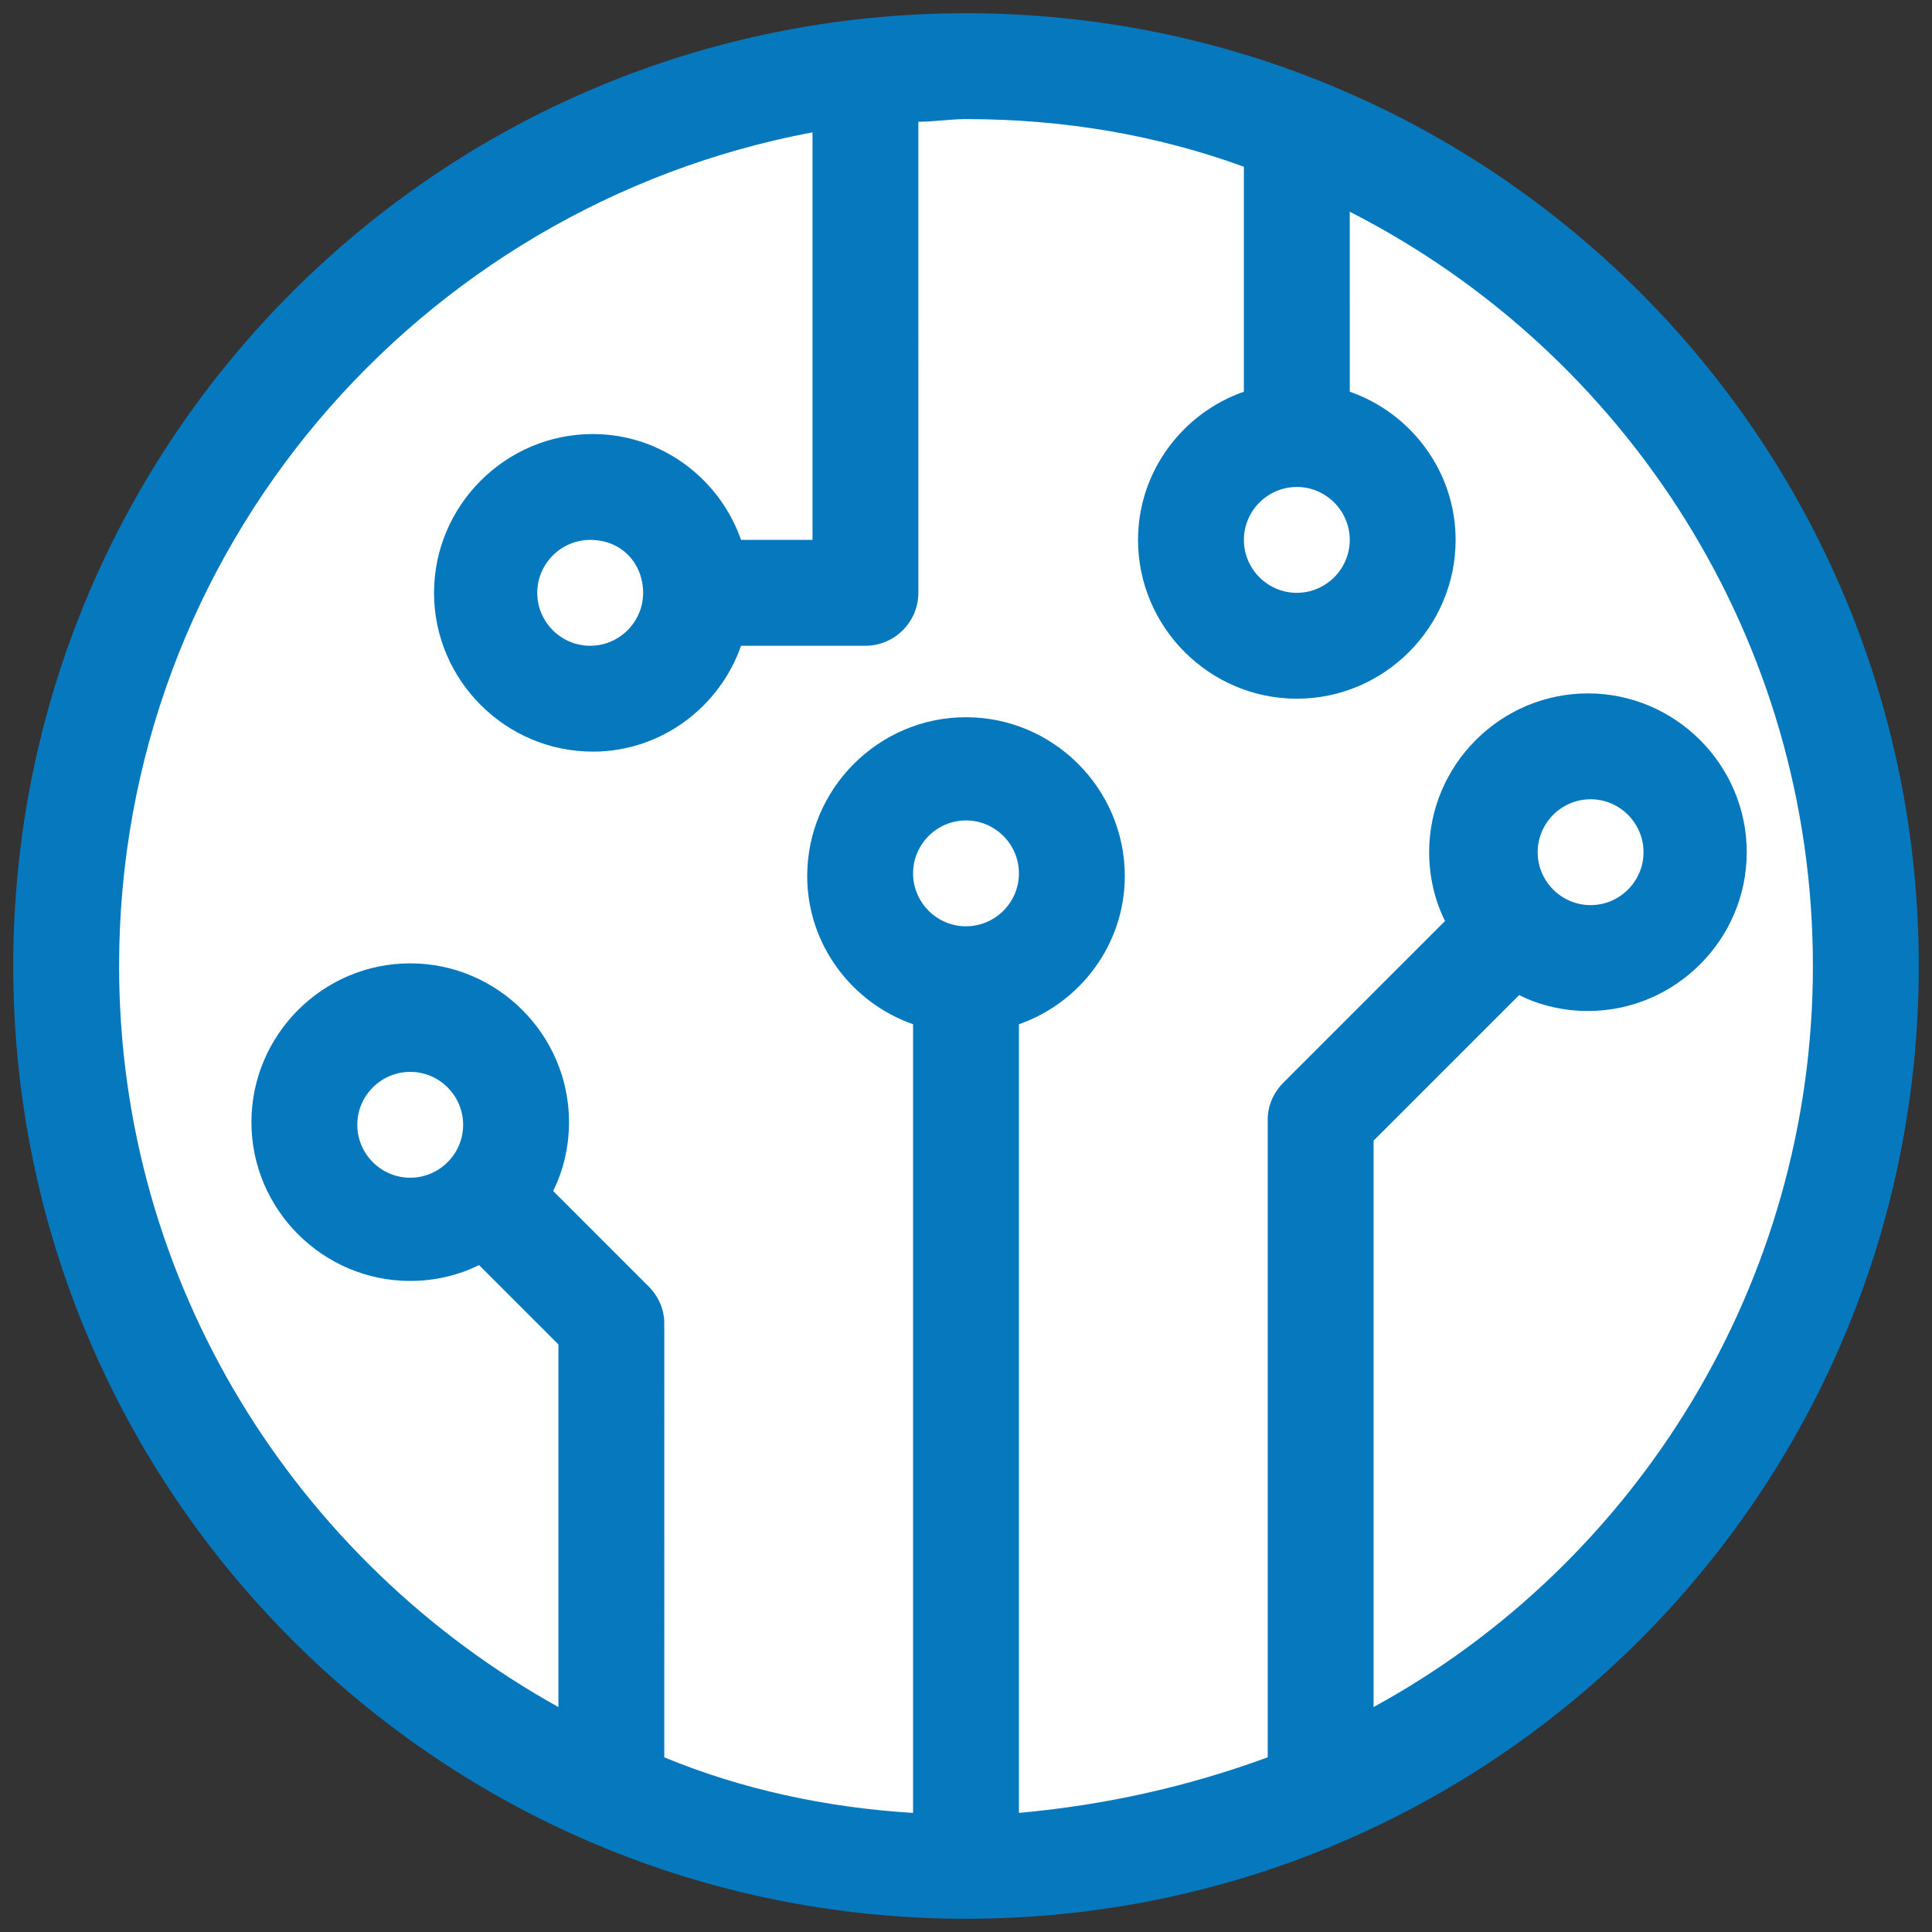
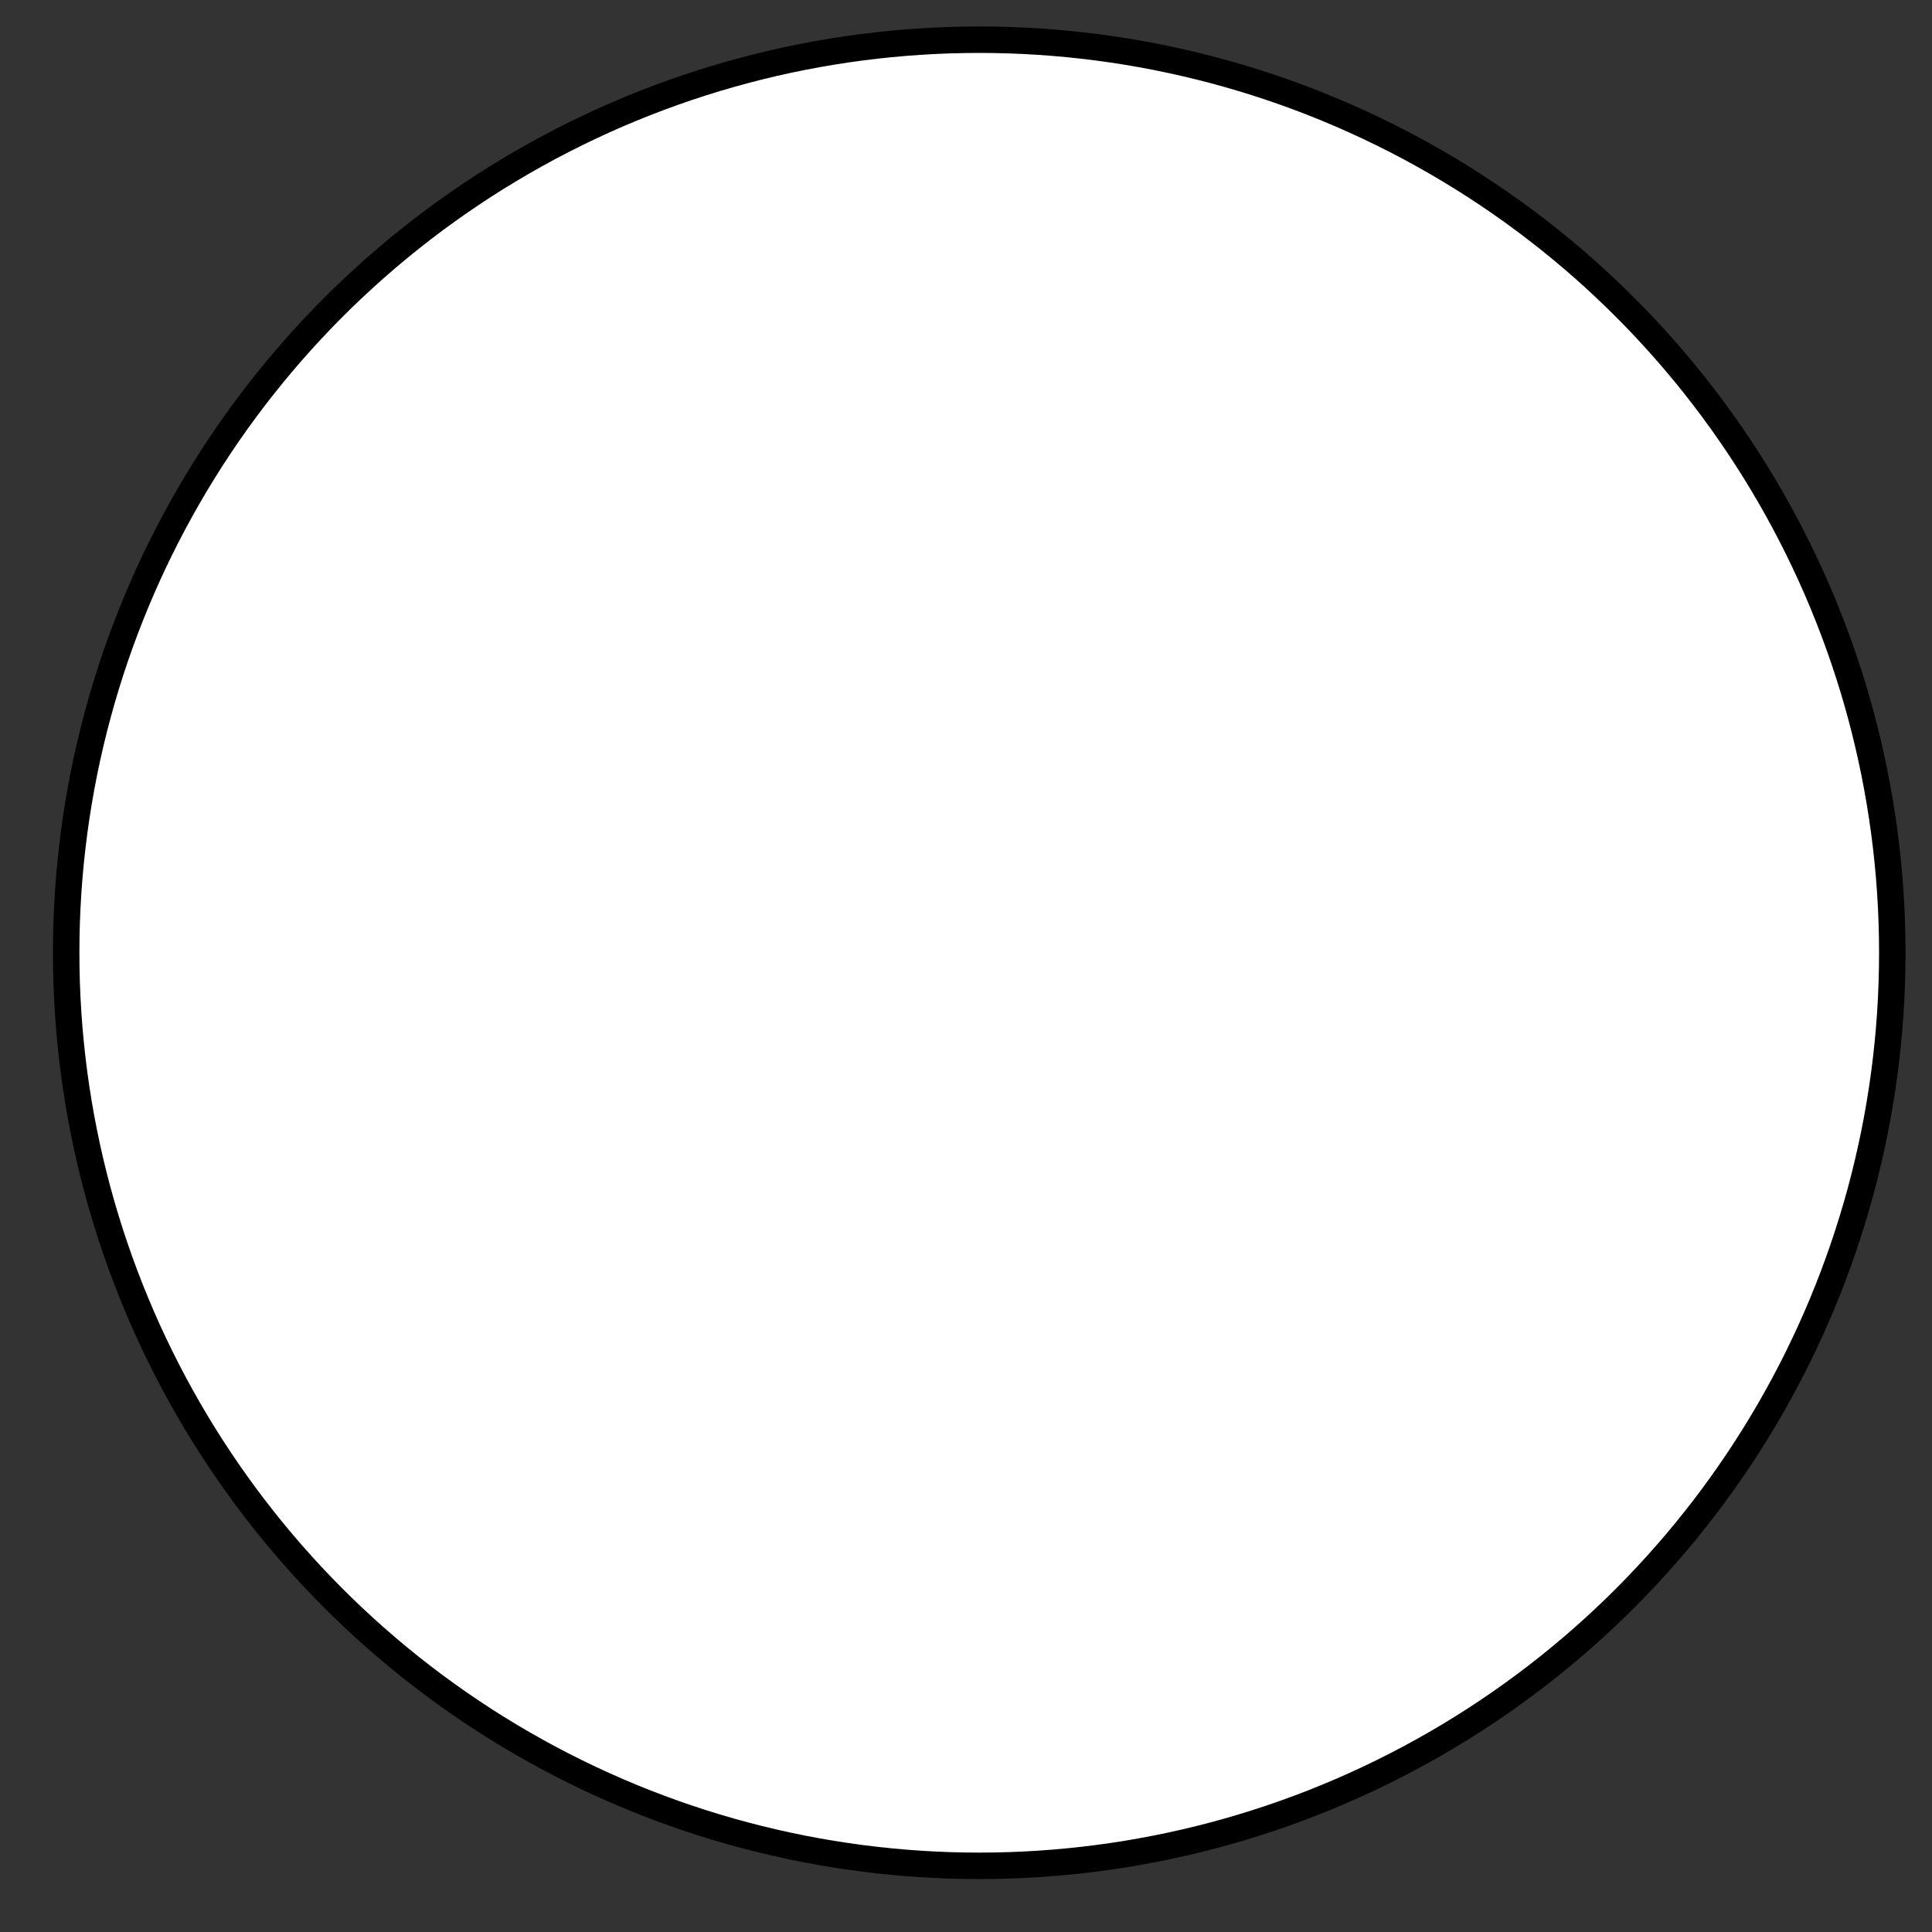
<svg xmlns="http://www.w3.org/2000/svg" version="1.1" id="Layer_1" x="0px" y="0px" viewBox="0 0 73 73" style="enable-background:new 0 0 73 73;" xml:space="preserve">
  <rect x="0" y="0" width="73" height="73" fill="#333333" stroke="none" />
  <style type="text/css">
	.st0{fill:#FFFFFF;stroke:#000000;stroke-miterlimit:10;}
	.st1{fill:#0678BE;}
</style>
  <circle class="st0" cx="37" cy="36" r="34.5" />
-   <path class="st1" d="M36.5,0.5c-19.9,0-36,16.1-36,36s16.1,36,36,36s36-16.1,36-36S56.4,0.5,36.5,0.5z M51,20.4c0,1.1-0.9,2-2,2  s-2-0.9-2-2s0.9-2,2-2S51,19.3,51,20.4z M34.5,33c0-1.1,0.9-2,2-2s2,0.9,2,2c0,1.1-0.9,2-2,2S34.5,34.1,34.5,33z M51.9,64.5V43.1  l5.5-5.5c0.8,0.4,1.7,0.6,2.6,0.6c3.3,0,6-2.7,6-6s-2.7-6-6-6s-6,2.7-6,6c0,0.9,0.2,1.8,0.6,2.6l-6.1,6.1c-0.4,0.4-0.6,0.9-0.6,1.4  v24.1c-3,1.1-6.1,1.8-9.4,2.1V38.7c2.3-0.8,4-3,4-5.6c0-3.3-2.7-6-6-6s-6,2.7-6,6c0,2.6,1.7,4.8,4,5.6v29.8  c-3.3-0.2-6.5-0.9-9.4-2.1V50c0-0.5-0.2-1-0.6-1.4L20.9,45c0.4-0.8,0.6-1.7,0.6-2.6c0-3.3-2.7-6-6-6s-6,2.7-6,6s2.7,6,6,6  c0.9,0,1.8-0.2,2.6-0.6l3,3v13.7c-9.9-5.5-16.6-16-16.6-28C4.5,20.8,15.8,7.8,30.7,5v15.4H28c-0.8-2.3-3-4-5.6-4c-3.3,0-6,2.7-6,6  s2.7,6,6,6c2.6,0,4.8-1.7,5.6-4h4.7c1.1,0,2-0.9,2-2V4.6c0.6,0,1.2-0.1,1.8-0.1c3.7,0,7.2,0.6,10.5,1.8v8.5c-2.3,0.8-4,3-4,5.6  c0,3.3,2.7,6,6,6s6-2.7,6-6c0-2.6-1.7-4.8-4-5.6V8c10.4,5.3,17.5,16.1,17.5,28.5C68.5,48.5,61.8,59.1,51.9,64.5z M58.1,32.2  c0-1.1,0.9-2,2-2s2,0.9,2,2c0,1.1-0.9,2-2,2S58.1,33.3,58.1,32.2z M15.5,44.5c-1.1,0-2-0.9-2-2s0.9-2,2-2s2,0.9,2,2  S16.6,44.5,15.5,44.5z M24.3,22.4c0,1.1-0.9,2-2,2s-2-0.9-2-2s0.9-2,2-2C23.5,20.4,24.3,21.3,24.3,22.4z" />
</svg>